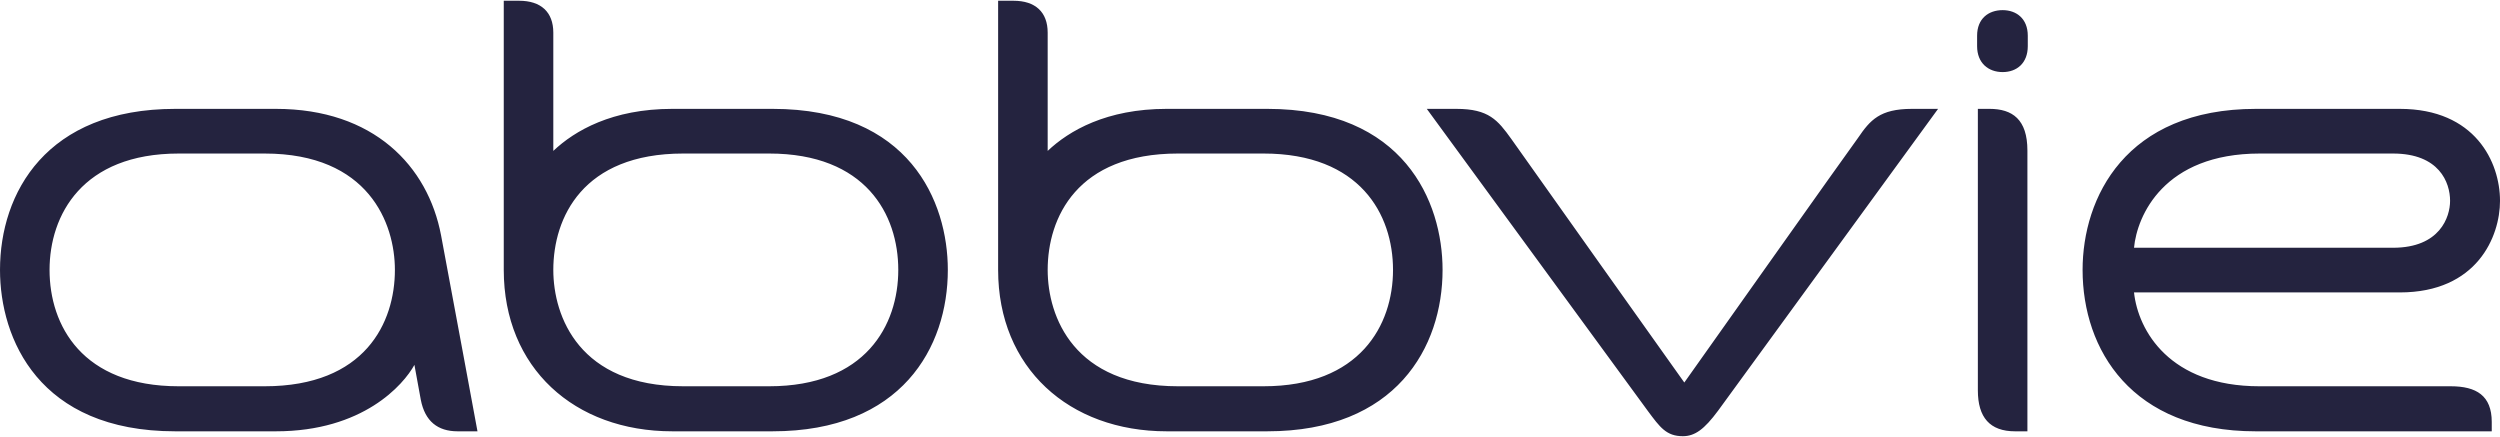
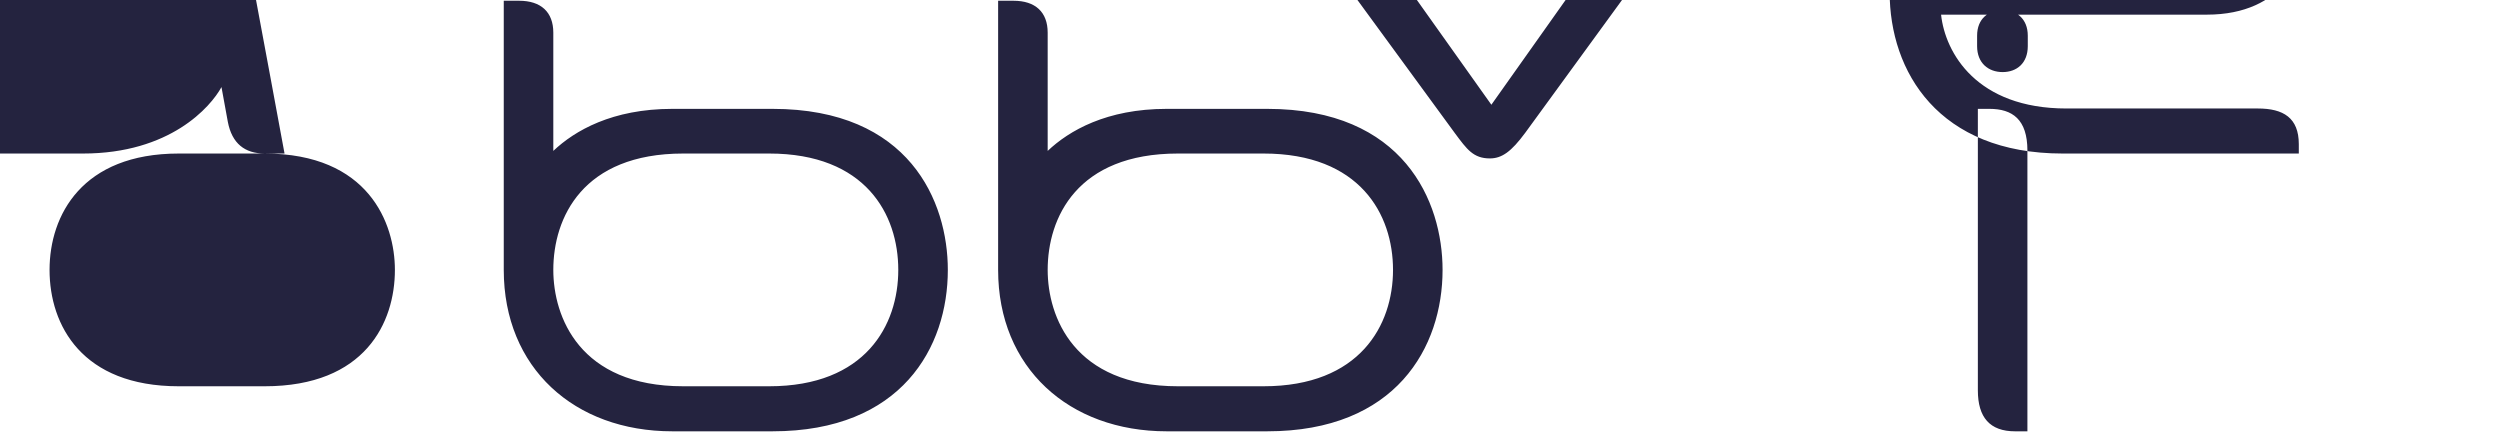
<svg xmlns="http://www.w3.org/2000/svg" xml:space="preserve" width="452px" height="79px" version="1.1" style="shape-rendering:geometricPrecision; text-rendering:geometricPrecision; image-rendering:optimizeQuality; fill-rule:evenodd; clip-rule:evenodd" viewBox="0 0 66.6 11.6">
  <defs>
    <style type="text/css">
   
    .fil0 {fill:#24233F;fill-rule:nonzero}
   
  </style>
  </defs>
  <g id="Layer_x0020_1">
-     <path class="fil0" d="M31.38 10.27c0.9,0 1.24,0 2.28,0 2.57,0 3.45,-1.63 3.45,-3.1 0,-1.48 -0.88,-3.1 -3.45,-3.1 -1.05,0 -1.5,0 -2.28,0 -2.69,0 -3.47,1.71 -3.47,3.1 0,1.25 0.7,3.1 3.47,3.1zm-3.47 -6.27c0.57,-0.54 1.57,-1.12 3.17,-1.12 0,0 1.43,0 2.68,0 3.64,0 4.67,2.47 4.67,4.29 0,2.06 -1.24,4.3 -4.67,4.3 -0.71,0 -1.56,0 -2.68,0 -2.6,0 -4.49,-1.69 -4.49,-4.3 0,-0.87 0,-7.17 0,-7.17 0,0 0.27,0 0.41,0 0.58,0 0.91,0.3 0.91,0.85 0,0.1 0,3.15 0,3.15zm-9.71 6.27c0.91,0 1.25,0 2.29,0 2.57,0 3.44,-1.63 3.44,-3.1 0,-1.48 -0.87,-3.1 -3.44,-3.1 -1.05,0 -1.5,0 -2.29,0 -2.68,0 -3.46,1.71 -3.46,3.1 0,1.25 0.7,3.1 3.46,3.1zm-3.46 -6.27c0.57,-0.54 1.57,-1.12 3.17,-1.12 0,0 1.43,0 2.67,0 3.65,0 4.67,2.47 4.67,4.29 0,2.06 -1.23,4.3 -4.67,4.3 -0.7,0 -1.55,0 -2.67,0 -2.61,0 -4.49,-1.69 -4.49,-4.3 0,-0.87 0,-7.17 0,-7.17 0,0 0.27,0 0.41,0 0.58,0 0.91,0.3 0.91,0.85 0,0.1 0,3.15 0,3.15zm37.95 -1.12c0,0 0.24,0 0.31,0 0.61,0 1.01,0.28 1.01,1.11 0,0.1 0,7.48 0,7.48 0,0 -0.19,0 -0.33,0 -0.67,0 -0.99,-0.37 -0.99,-1.09 0,-0.1 0,-7.5 0,-7.5zm0.66 -0.98c0.38,0 0.67,-0.24 0.67,-0.69 0,-0.08 0,-0.23 0,-0.28 0,-0.45 -0.3,-0.68 -0.67,-0.68 -0.38,0 -0.68,0.23 -0.68,0.68 0,0.06 0,0.19 0,0.28 0,0.45 0.3,0.69 0.68,0.69zm-46.3 2.17c-0.9,0 -1.24,0 -2.29,0 -2.57,0 -3.44,1.64 -3.44,3.1 0,1.48 0.87,3.1 3.44,3.1 1.05,0 1.5,0 2.29,0 2.68,0 3.47,-1.7 3.47,-3.1 0,-1.24 -0.7,-3.1 -3.47,-3.1zm5.14 7.4c-0.53,0 -0.87,-0.27 -0.98,-0.84l-0.17 -0.93c-0.29,0.53 -1.37,1.77 -3.69,1.77 0,0 -1.43,0 -2.68,0 -3.64,0 -4.67,-2.47 -4.67,-4.3 0,-2.05 1.23,-4.29 4.67,-4.29 0.71,0 1.55,0 2.68,0 2.6,0 4.05,1.52 4.4,3.37 0.29,1.54 0.97,5.22 0.97,5.22 0,0 -0.24,0 -0.53,0zm33.58 -0.55c-0.37,0.5 -0.62,0.68 -0.94,0.68 -0.44,0 -0.61,-0.24 -0.93,-0.67 -0.77,-1.05 -5.89,-8.05 -5.89,-8.05 0,0 0.49,0 0.79,0 0.86,0 1.1,0.3 1.46,0.8 0.15,0.22 4.61,6.49 4.61,6.49 0,0 4.44,-6.27 4.63,-6.52 0.32,-0.47 0.58,-0.77 1.43,-0.77 0.25,0 0.7,0 0.7,0 0,0 -5.24,7.19 -5.86,8.04zm14.43 -6.85c0.56,0 2.76,0 3.55,0 1.23,0 1.52,0.77 1.52,1.26 0,0.43 -0.27,1.25 -1.52,1.25 -0.84,0 -6.9,0 -6.9,0 0.08,-0.85 0.79,-2.51 3.35,-2.51zm6.18 7.15c0,-0.7 -0.41,-0.95 -1.09,-0.95 -0.37,0 -5.1,0 -5.1,0 -2.39,0 -3.23,-1.48 -3.34,-2.5 0,0 5.43,0 7.08,0 2.06,0 2.67,-1.49 2.67,-2.44 0,-1.03 -0.66,-2.45 -2.67,-2.45 -1.82,0 -3.83,0 -3.83,0 -3.48,0 -4.62,2.37 -4.62,4.29 0,2.12 1.3,4.3 4.61,4.3l6.29 0c0,0 0,-0.18 0,-0.25z" />
+     <path class="fil0" d="M31.38 10.27c0.9,0 1.24,0 2.28,0 2.57,0 3.45,-1.63 3.45,-3.1 0,-1.48 -0.88,-3.1 -3.45,-3.1 -1.05,0 -1.5,0 -2.28,0 -2.69,0 -3.47,1.71 -3.47,3.1 0,1.25 0.7,3.1 3.47,3.1zm-3.47 -6.27c0.57,-0.54 1.57,-1.12 3.17,-1.12 0,0 1.43,0 2.68,0 3.64,0 4.67,2.47 4.67,4.29 0,2.06 -1.24,4.3 -4.67,4.3 -0.71,0 -1.56,0 -2.68,0 -2.6,0 -4.49,-1.69 -4.49,-4.3 0,-0.87 0,-7.17 0,-7.17 0,0 0.27,0 0.41,0 0.58,0 0.91,0.3 0.91,0.85 0,0.1 0,3.15 0,3.15zm-9.71 6.27c0.91,0 1.25,0 2.29,0 2.57,0 3.44,-1.63 3.44,-3.1 0,-1.48 -0.87,-3.1 -3.44,-3.1 -1.05,0 -1.5,0 -2.29,0 -2.68,0 -3.46,1.71 -3.46,3.1 0,1.25 0.7,3.1 3.46,3.1zm-3.46 -6.27c0.57,-0.54 1.57,-1.12 3.17,-1.12 0,0 1.43,0 2.67,0 3.65,0 4.67,2.47 4.67,4.29 0,2.06 -1.23,4.3 -4.67,4.3 -0.7,0 -1.55,0 -2.67,0 -2.61,0 -4.49,-1.69 -4.49,-4.3 0,-0.87 0,-7.17 0,-7.17 0,0 0.27,0 0.41,0 0.58,0 0.91,0.3 0.91,0.85 0,0.1 0,3.15 0,3.15zm37.95 -1.12c0,0 0.24,0 0.31,0 0.61,0 1.01,0.28 1.01,1.11 0,0.1 0,7.48 0,7.48 0,0 -0.19,0 -0.33,0 -0.67,0 -0.99,-0.37 -0.99,-1.09 0,-0.1 0,-7.5 0,-7.5zm0.66 -0.98c0.38,0 0.67,-0.24 0.67,-0.69 0,-0.08 0,-0.23 0,-0.28 0,-0.45 -0.3,-0.68 -0.67,-0.68 -0.38,0 -0.68,0.23 -0.68,0.68 0,0.06 0,0.19 0,0.28 0,0.45 0.3,0.69 0.68,0.69zm-46.3 2.17c-0.9,0 -1.24,0 -2.29,0 -2.57,0 -3.44,1.64 -3.44,3.1 0,1.48 0.87,3.1 3.44,3.1 1.05,0 1.5,0 2.29,0 2.68,0 3.47,-1.7 3.47,-3.1 0,-1.24 -0.7,-3.1 -3.47,-3.1zc-0.53,0 -0.87,-0.27 -0.98,-0.84l-0.17 -0.93c-0.29,0.53 -1.37,1.77 -3.69,1.77 0,0 -1.43,0 -2.68,0 -3.64,0 -4.67,-2.47 -4.67,-4.3 0,-2.05 1.23,-4.29 4.67,-4.29 0.71,0 1.55,0 2.68,0 2.6,0 4.05,1.52 4.4,3.37 0.29,1.54 0.97,5.22 0.97,5.22 0,0 -0.24,0 -0.53,0zm33.58 -0.55c-0.37,0.5 -0.62,0.68 -0.94,0.68 -0.44,0 -0.61,-0.24 -0.93,-0.67 -0.77,-1.05 -5.89,-8.05 -5.89,-8.05 0,0 0.49,0 0.79,0 0.86,0 1.1,0.3 1.46,0.8 0.15,0.22 4.61,6.49 4.61,6.49 0,0 4.44,-6.27 4.63,-6.52 0.32,-0.47 0.58,-0.77 1.43,-0.77 0.25,0 0.7,0 0.7,0 0,0 -5.24,7.19 -5.86,8.04zm14.43 -6.85c0.56,0 2.76,0 3.55,0 1.23,0 1.52,0.77 1.52,1.26 0,0.43 -0.27,1.25 -1.52,1.25 -0.84,0 -6.9,0 -6.9,0 0.08,-0.85 0.79,-2.51 3.35,-2.51zm6.18 7.15c0,-0.7 -0.41,-0.95 -1.09,-0.95 -0.37,0 -5.1,0 -5.1,0 -2.39,0 -3.23,-1.48 -3.34,-2.5 0,0 5.43,0 7.08,0 2.06,0 2.67,-1.49 2.67,-2.44 0,-1.03 -0.66,-2.45 -2.67,-2.45 -1.82,0 -3.83,0 -3.83,0 -3.48,0 -4.62,2.37 -4.62,4.29 0,2.12 1.3,4.3 4.61,4.3l6.29 0c0,0 0,-0.18 0,-0.25z" />
  </g>
</svg>